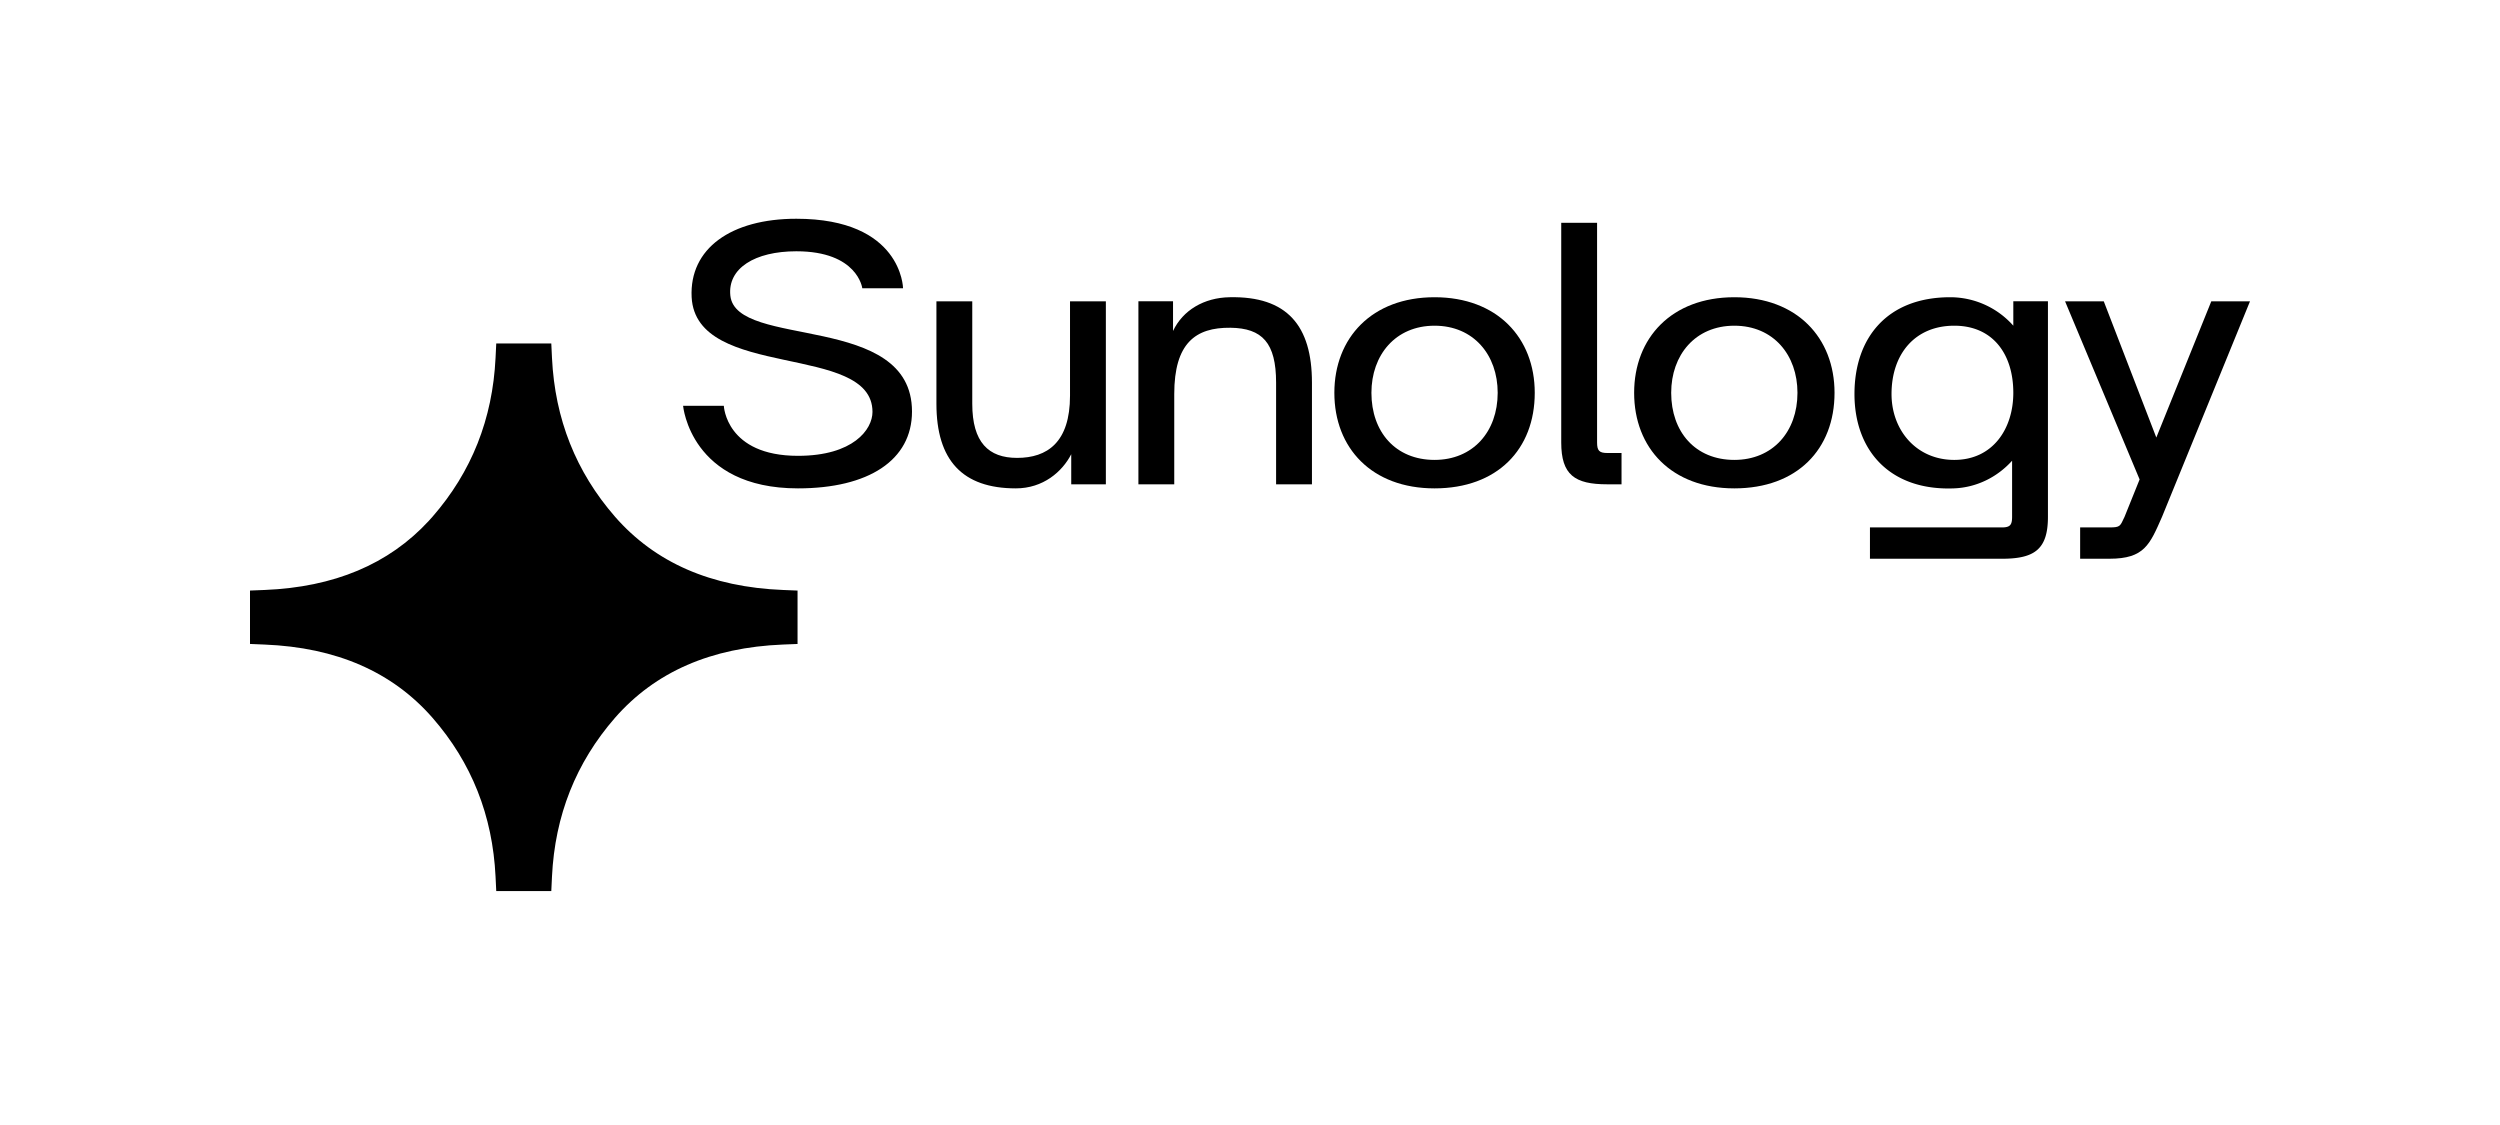
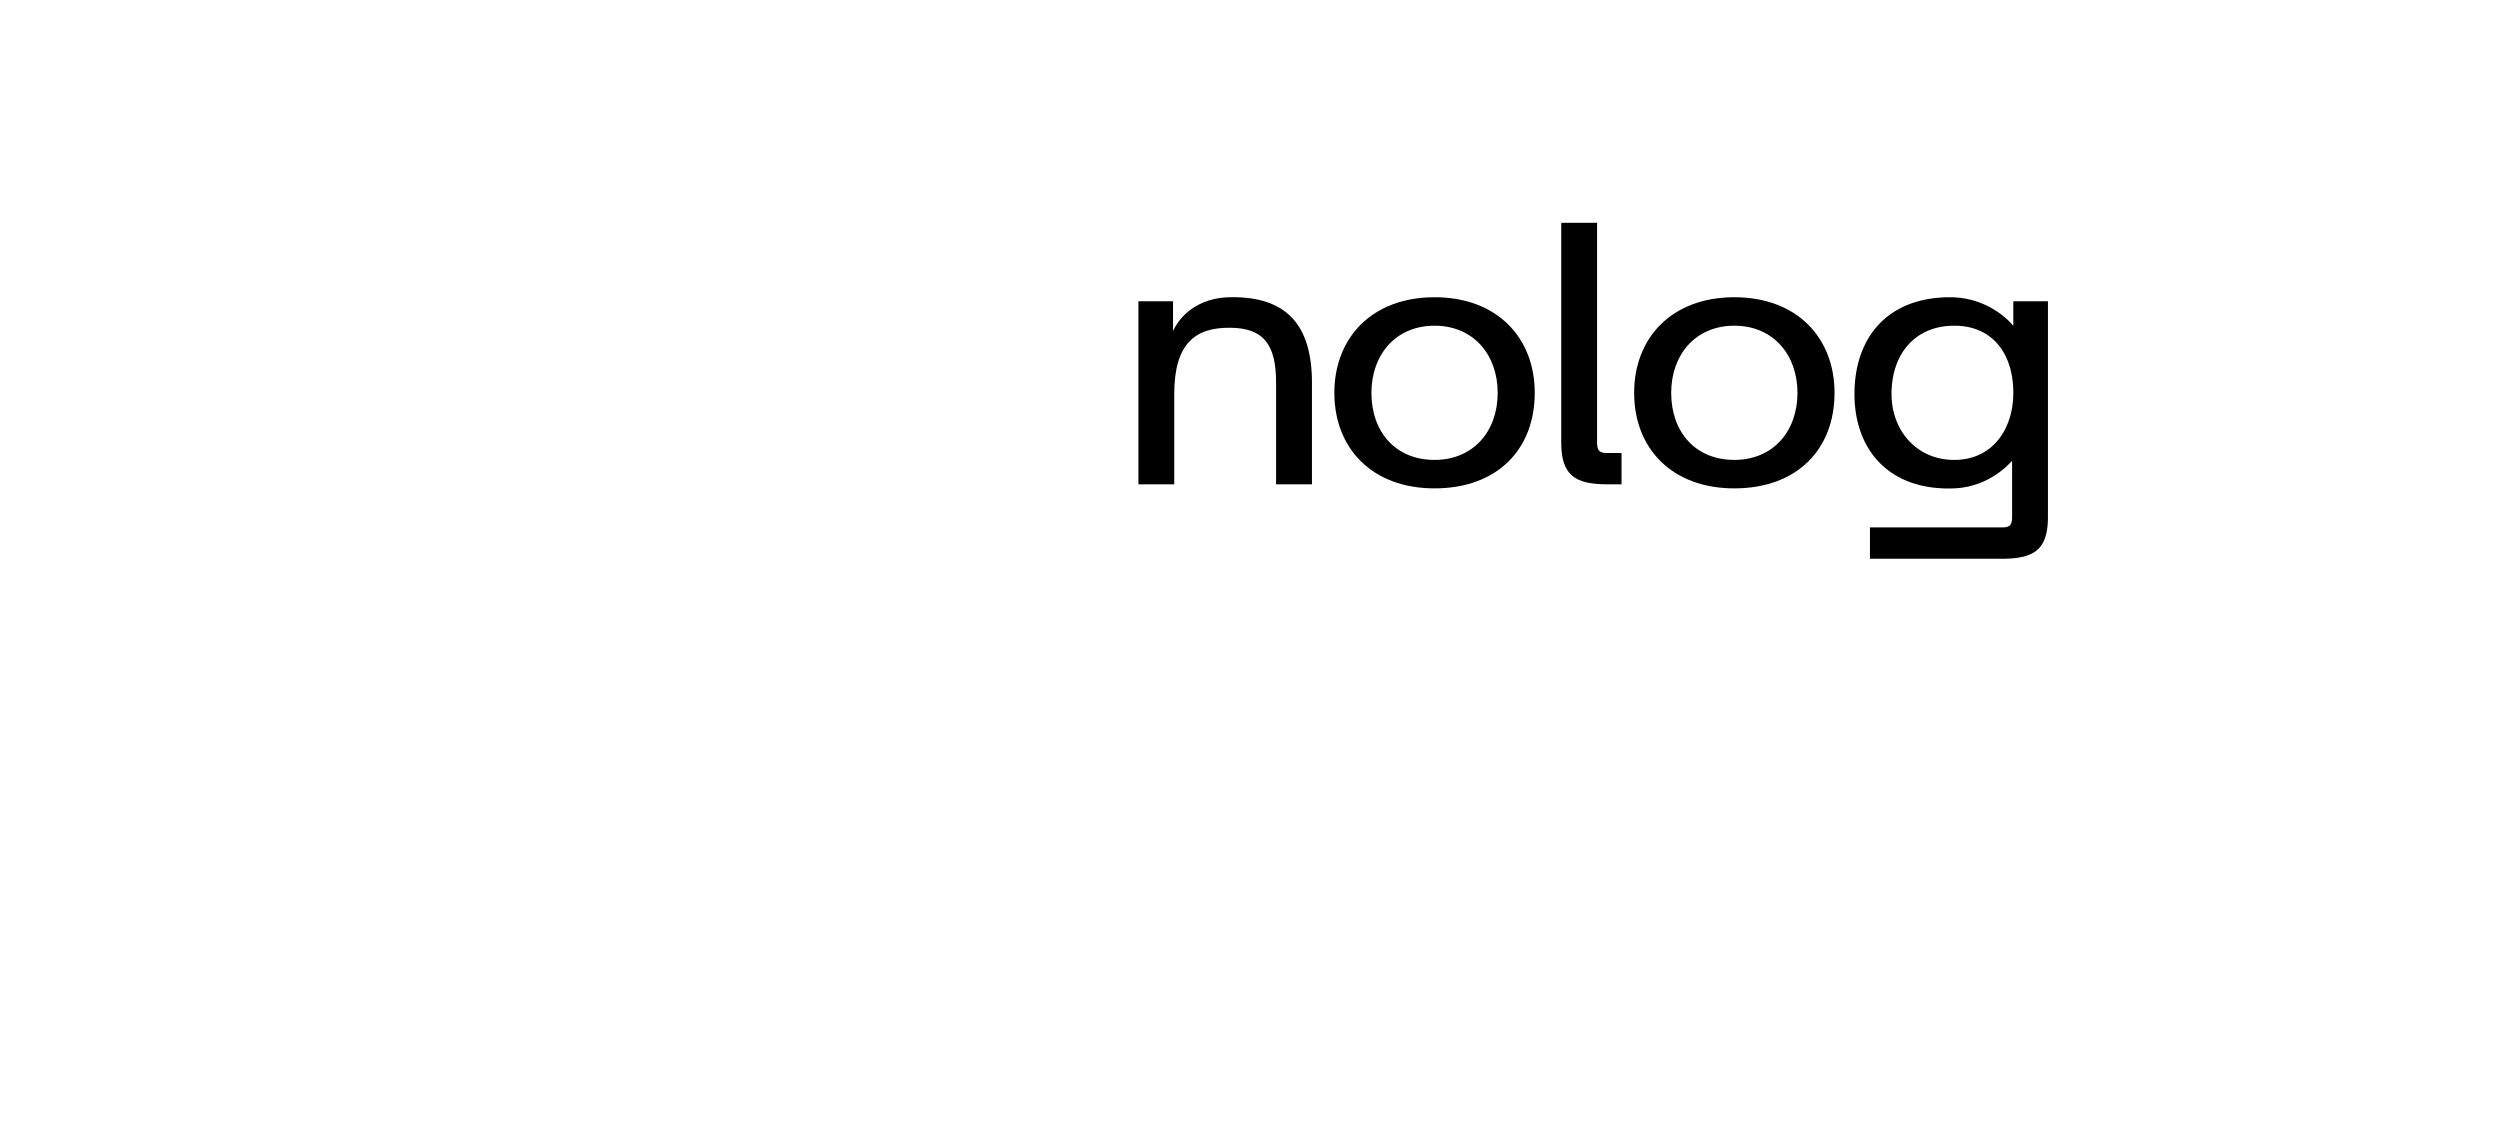
<svg xmlns="http://www.w3.org/2000/svg" fill="none" height="72" viewBox="0 0 160 72" width="160">
-   <path d="M35.327 22.91q.282 5.85 4.026 10.15l.006.008c2.576 2.946 6.158 4.506 10.75 4.69l.934.038v3.418l-.935.037c-4.591.185-8.173 1.745-10.749 4.69q-3.75 4.304-4.032 10.159l-.044.927H31.76l-.045-.927c-.189-3.903-1.53-7.29-4.032-10.158-2.576-2.946-6.158-4.506-10.749-4.69L16 41.213v-3.418l.934-.037c4.448-.18 7.949-1.649 10.505-4.419l.244-.272c2.502-2.868 3.843-6.256 4.032-10.158l.045-.927h3.523z" fill="#000" />
  <path clip-rule="evenodd" d="M124.812 19.023a5.4 5.4 0 0 1 4.04 1.822v-1.562h2.216v13.795c0 2.082-.86 2.682-2.946 2.682h-8.445v-2.005h8.445c.522 0 .652-.157.652-.677v-3.592c-.964 1.067-2.294 1.718-3.728 1.77-4.093.156-6.36-2.42-6.36-6.038s2.112-6.195 6.126-6.195m.26 1.822c-2.502 0-4.014 1.796-4.014 4.373 0 2.316 1.59 4.216 4.014 4.216 2.477 0 3.78-2.004 3.78-4.294 0-2.472-1.303-4.295-3.78-4.295" fill="#000" fill-rule="evenodd" />
-   <path d="m138.004 28.003 3.519-8.719H144l-5.631 13.795c-.782 1.77-1.122 2.68-3.363 2.68h-1.877v-2.004h1.877c.704 0 .678-.078.964-.676l.965-2.395-4.771-11.4h2.477zM50.965 14c6.758 0 6.83 4.426 6.83 4.45h-2.608c-.002-.021-.305-2.368-4.222-2.368-2.66 0-4.406 1.093-4.223 2.837.365 3.436 11.625 1.041 11.626 7.418 0 3.123-2.79 4.919-7.299 4.919-6.873 0-7.35-5.27-7.351-5.283h2.607c0 .013.14 3.2 4.744 3.2 3.545 0 4.77-1.691 4.77-2.81 0-4.45-11.287-2.005-11.574-7.34C44.11 15.9 46.794 14 50.965 14m11.26 11.843c0 2.472 1.042 3.461 2.867 3.462 1.929 0 3.389-.99 3.389-3.982v-6.039h2.294v11.713h-2.216V29.07c-.574 1.12-1.799 2.186-3.545 2.186-3.415 0-5.083-1.795-5.083-5.413v-6.559h2.294z" fill="#000" />
  <path clip-rule="evenodd" d="M91.812 19.023c4.014 0 6.412 2.603 6.412 6.117 0 3.618-2.398 6.116-6.412 6.116s-6.413-2.576-6.413-6.116c0-3.514 2.398-6.117 6.413-6.117m0 1.822c-2.503 0-4.041 1.875-4.041 4.295 0 2.499 1.538 4.294 4.04 4.294 2.45 0 4.04-1.796 4.041-4.294 0-2.42-1.538-4.295-4.04-4.295m19.186-1.822c4.014 0 6.412 2.603 6.412 6.117 0 3.618-2.398 6.116-6.412 6.116-4.015 0-6.413-2.576-6.413-6.116 0-3.514 2.398-6.117 6.413-6.117m0 1.822c-2.503 0-4.042 1.875-4.042 4.295.001 2.499 1.54 4.294 4.042 4.294 2.45 0 4.04-1.796 4.04-4.294 0-2.42-1.538-4.295-4.04-4.295" fill="#000" fill-rule="evenodd" />
  <path d="M78.699 19.023c3.675-.078 5.266 1.822 5.266 5.466v6.507H81.67v-6.507c0-2.55-.887-3.487-2.92-3.513-2.242-.026-3.598.989-3.598 4.242v5.778h-2.294V19.283h2.216v1.9c.626-1.327 1.981-2.134 3.624-2.16m23.515 9.292c0 .52.131.677.652.677h.913v2.004h-.913c-2.085 0-2.946-.599-2.946-2.68V14.26h2.294z" fill="#000" />
</svg>